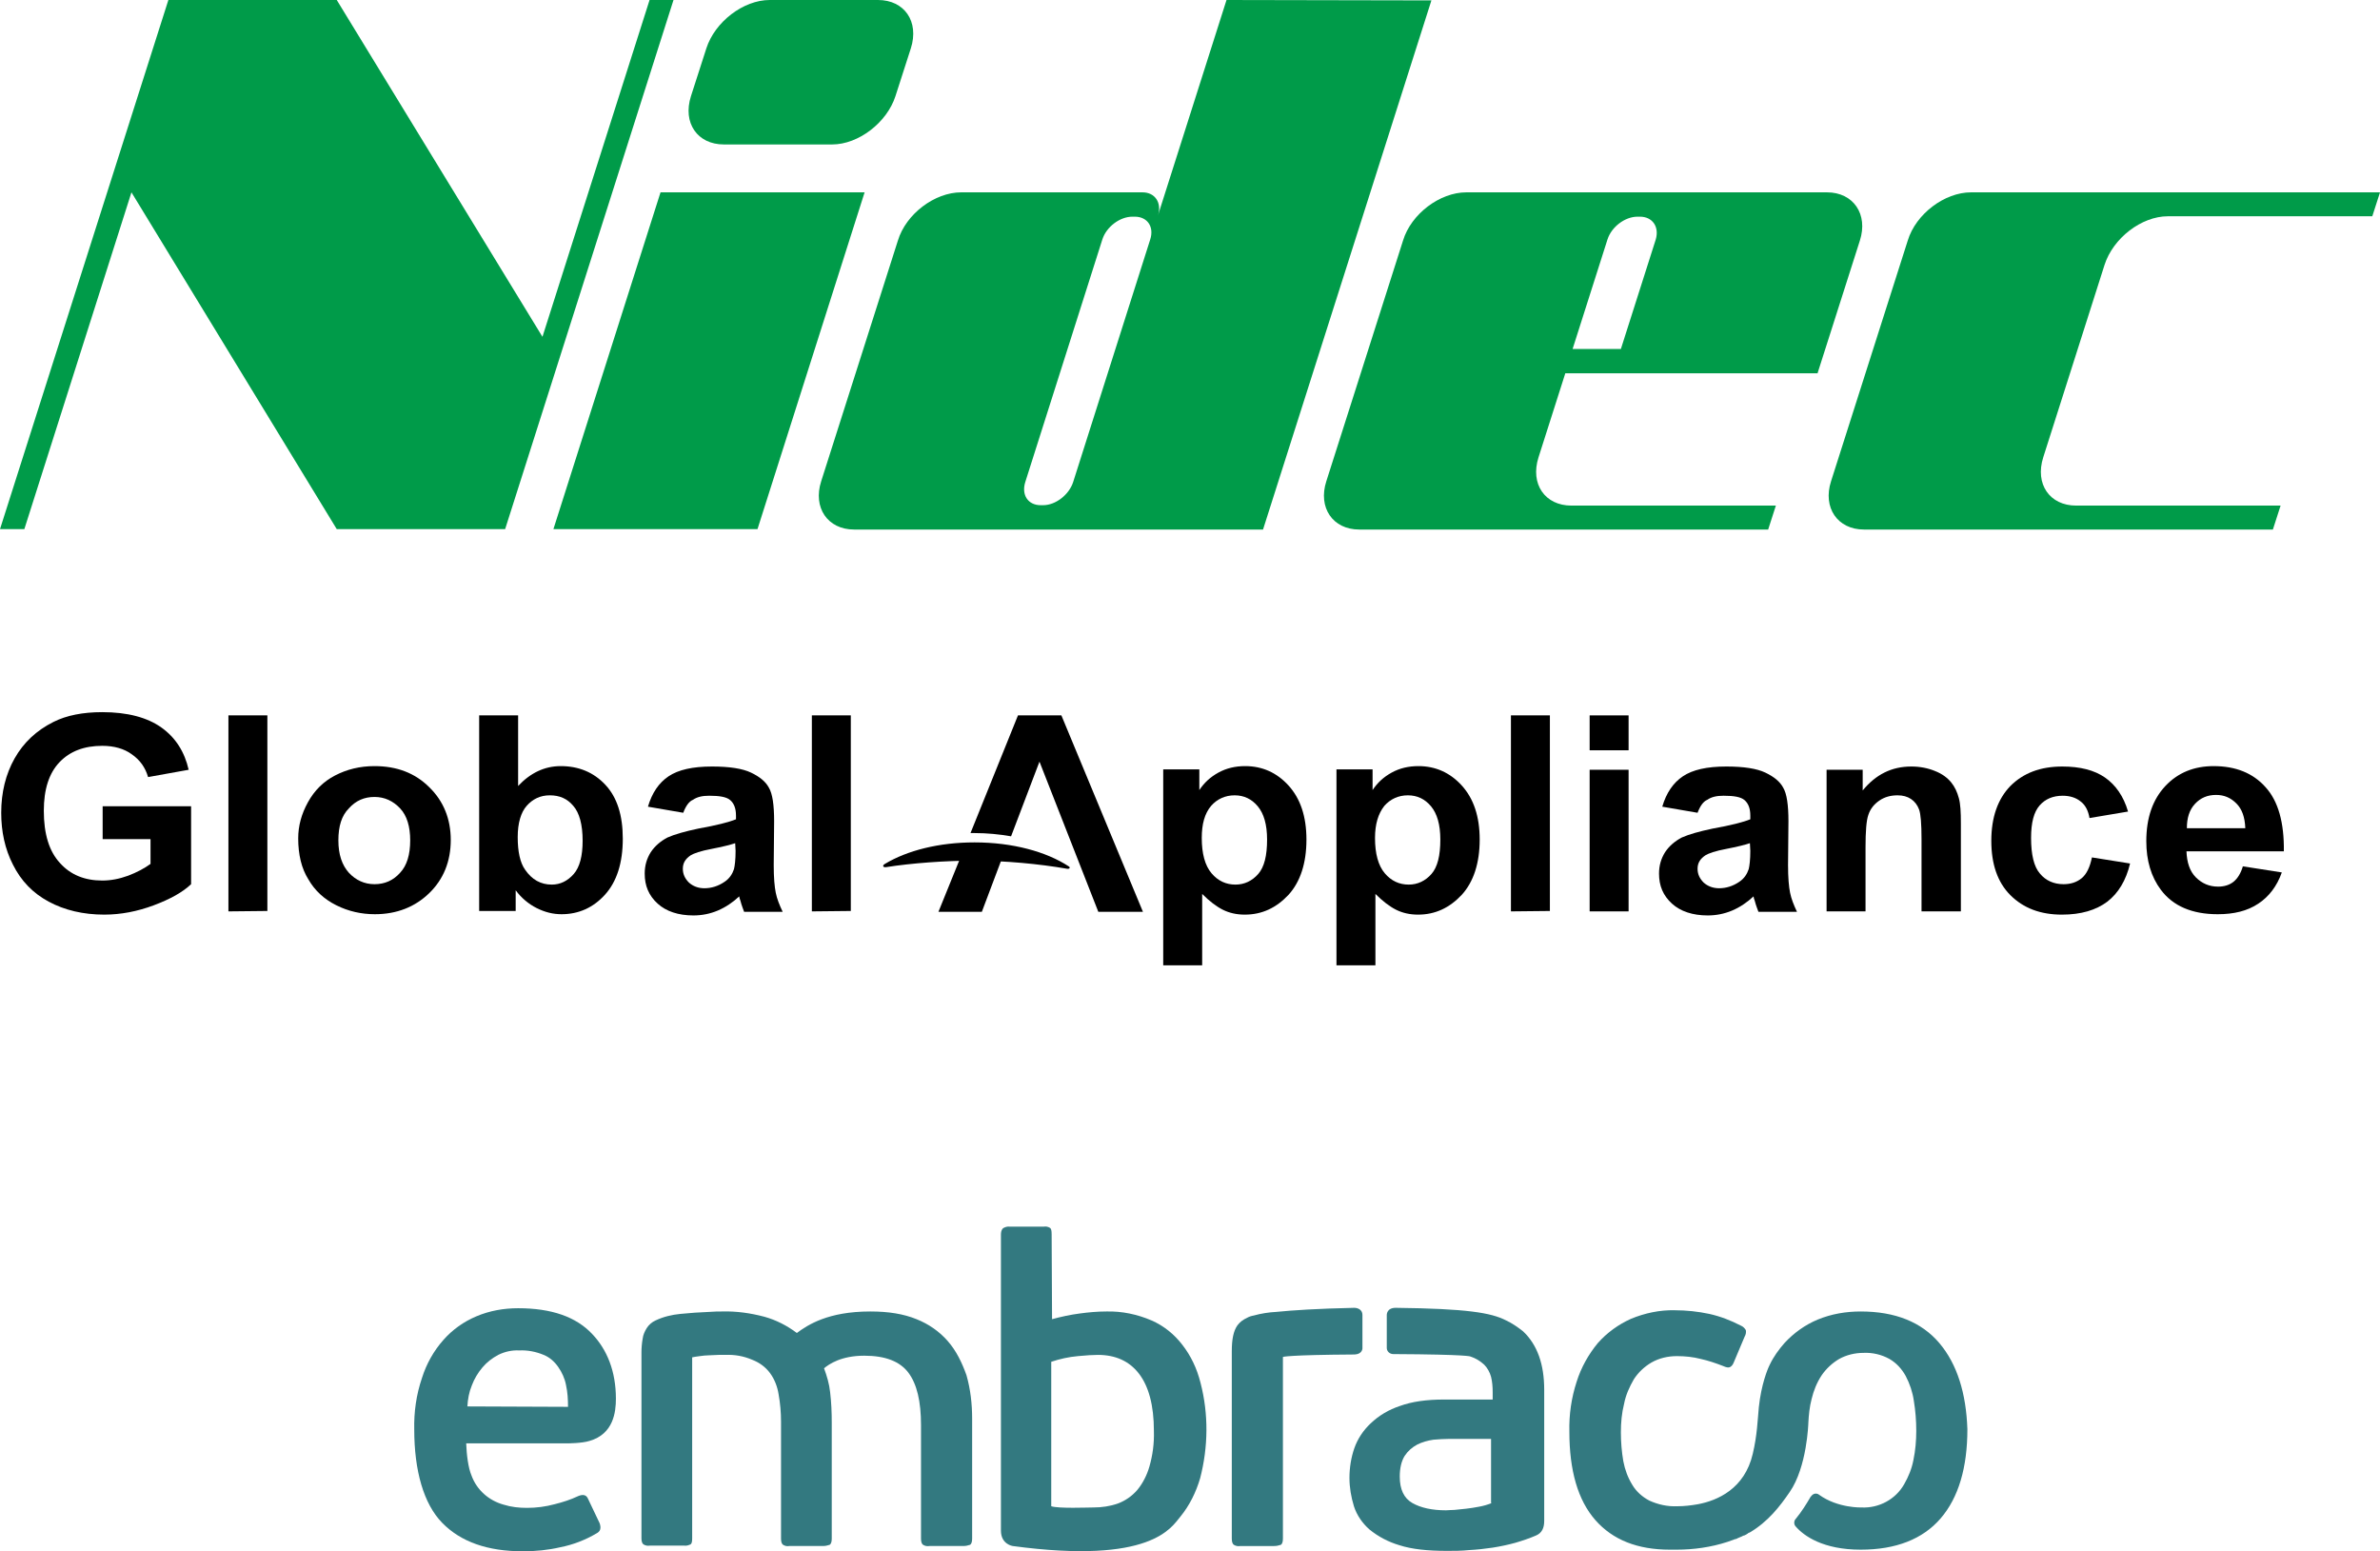
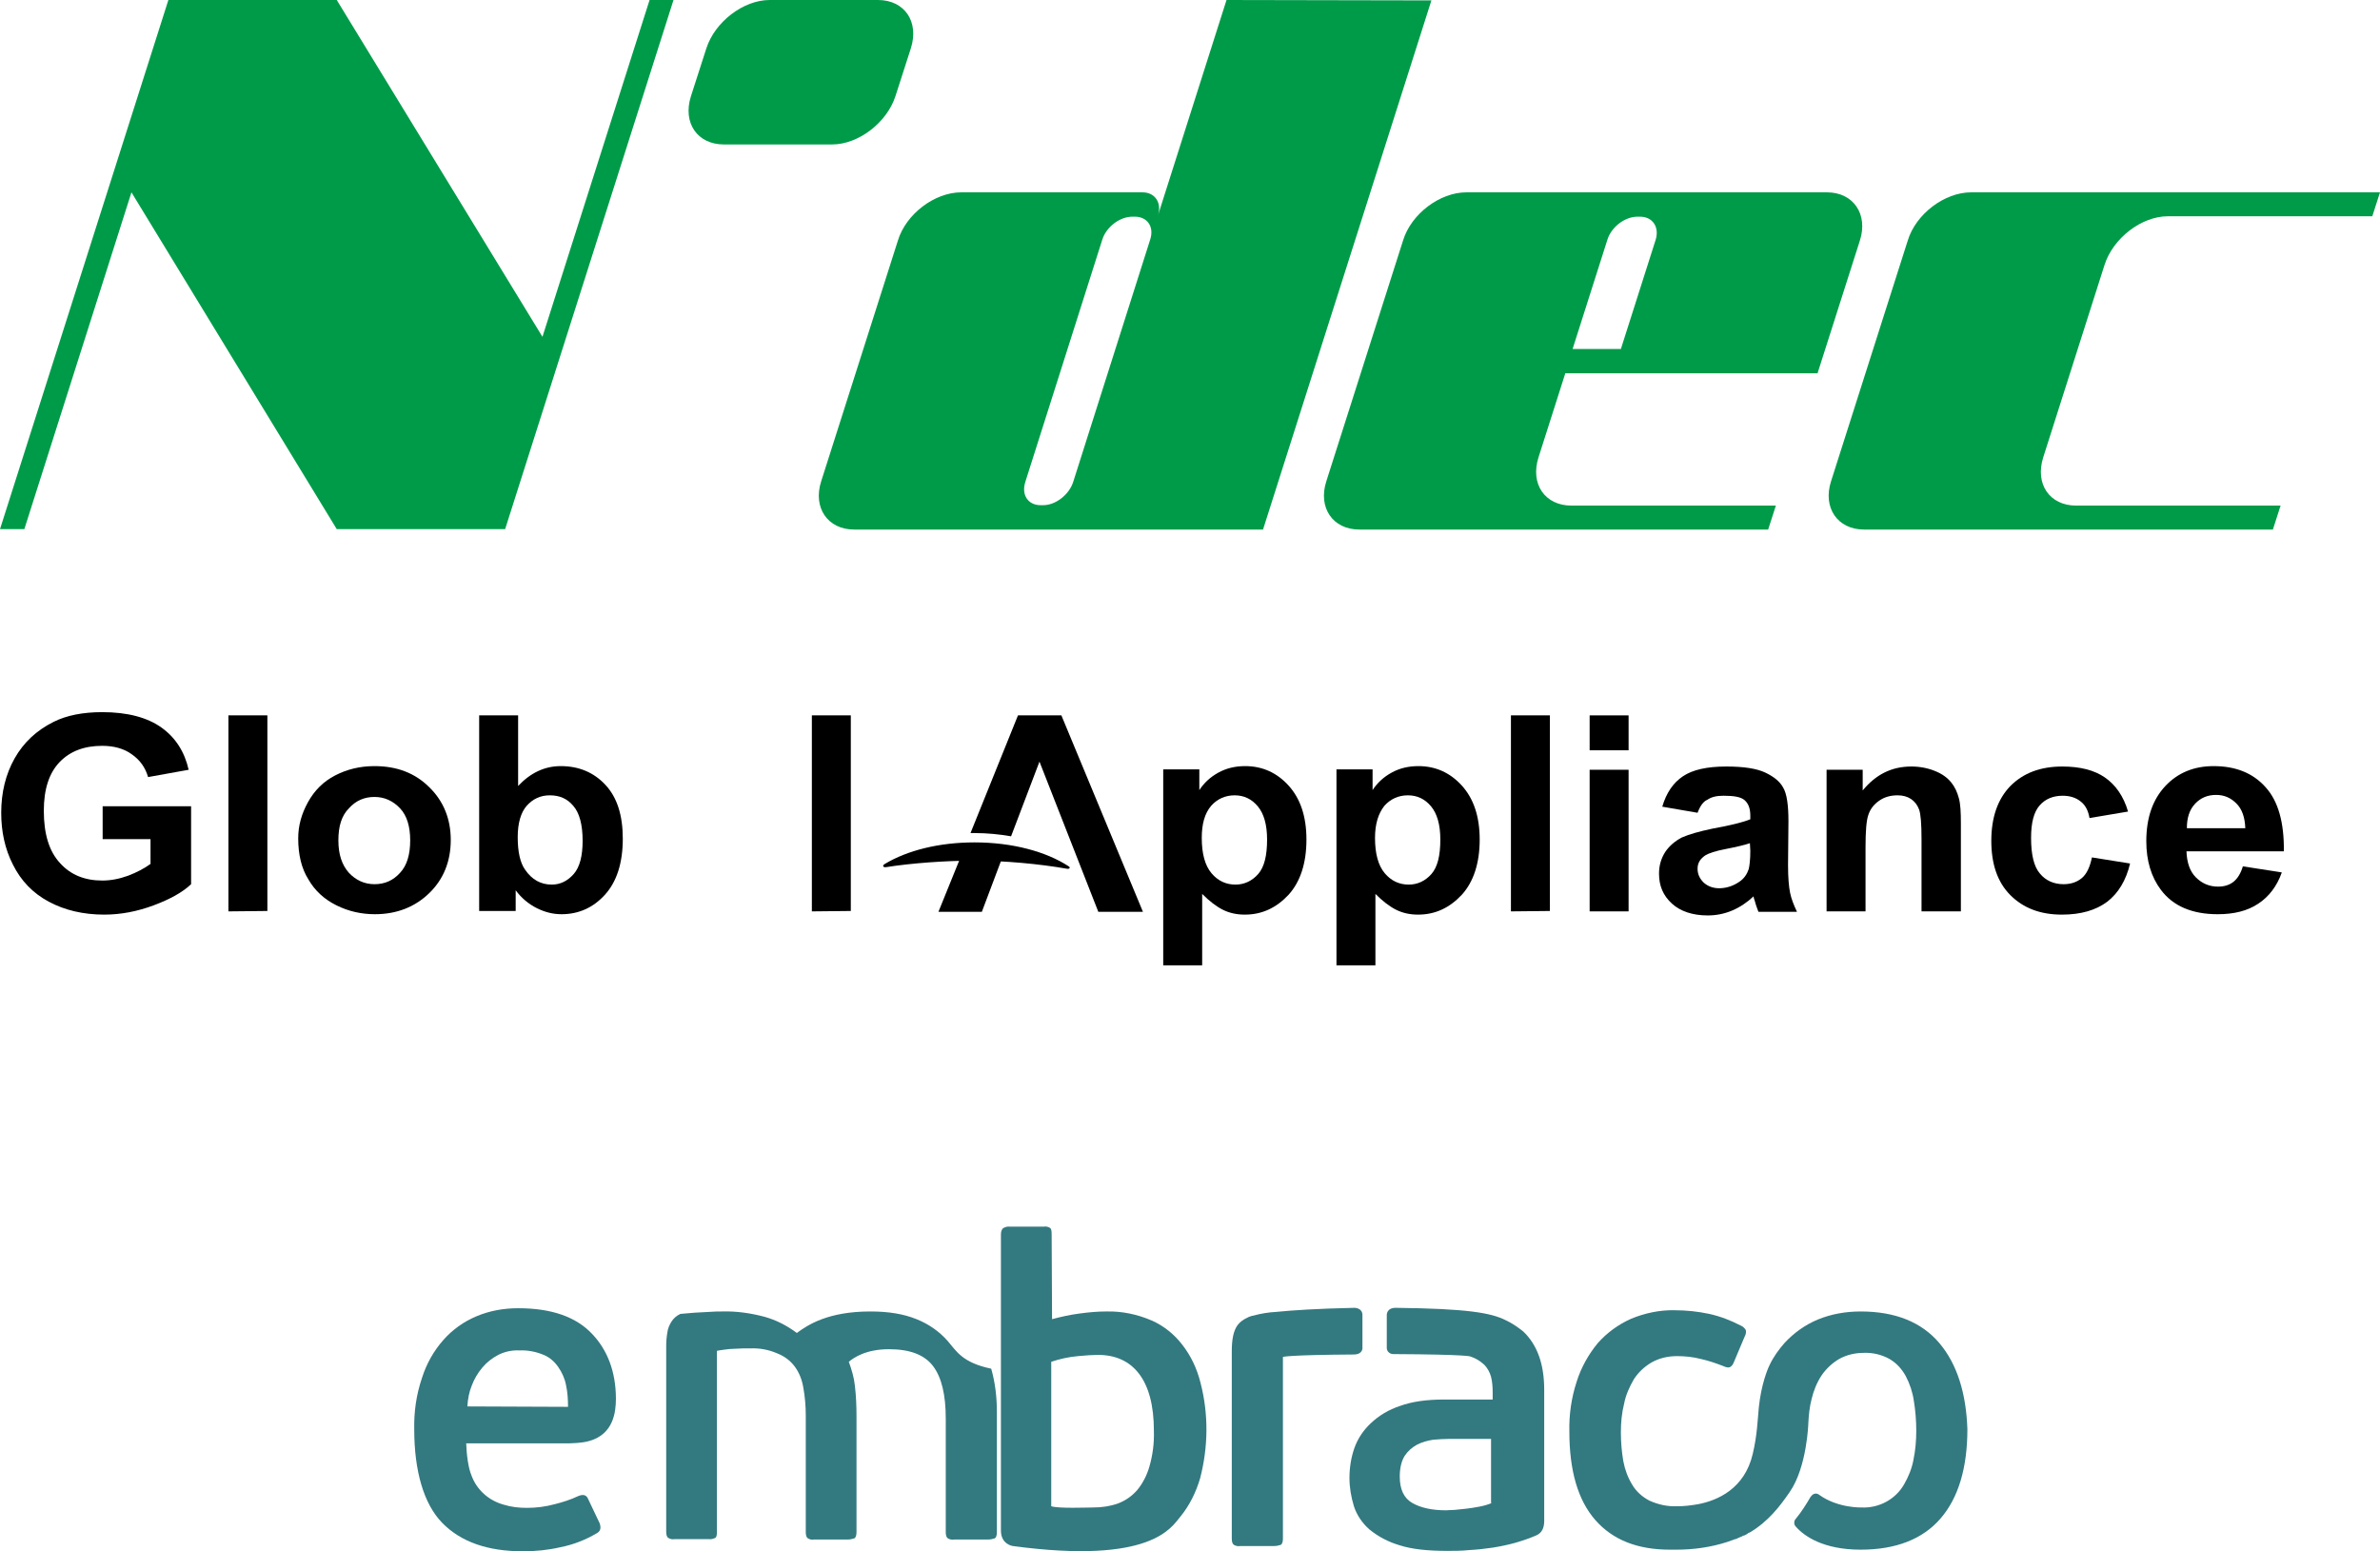
<svg xmlns="http://www.w3.org/2000/svg" version="1.1" id="Camada_1" x="0px" y="0px" viewBox="0 0 586.6 382.3" style="enable-background:new 0 0 586.6 382.3;" xml:space="preserve">
  <style type="text/css"> .st0{fill:#009B49;} .st1{fill:#337980;} </style>
  <g>
    <path class="st0" d="M220.7,23.7c-2.1,6.5-9.1,11.9-15.6,11.9h-26.7c-6.5,0-10.2-5.3-8.1-11.9l3.8-11.8C176.2,5.4,183.2,0,189.7,0 h26.7c6.5,0,10.2,5.3,8.1,11.9L220.7,23.7z" />
    <path class="st0" d="M264.5,118.8c-1,3.1-4.3,5.7-7.4,5.7h-0.6c-3.1,0-4.8-2.5-3.8-5.7l19-59.8c1-3.1,4.3-5.6,7.4-5.6h0.6 c3.1,0,4.8,2.5,3.8,5.6L264.5,118.8z M302.3,0l-16.9,53.1c1-3.1-0.7-5.7-3.8-5.7h-44.7c-6.5,0-13.6,5.3-15.6,11.9l-18.9,59.3 c-2.1,6.5,1.6,11.9,8.1,11.9h100.8L352.8,0.1L302.3,0" />
    <path class="st0" d="M396.2,59c1-3.1,4.3-5.6,7.4-5.6h0.6c3.1,0,4.8,2.5,3.9,5.6l-8.6,27h-11.9L396.2,59z M448,91.9l10.4-32.6 c2.1-6.5-1.6-11.9-8.1-11.9h-88.9c-6.5,0-13.6,5.3-15.6,11.9l-18.9,59.3c-2.1,6.5,1.6,11.9,8.1,11.9h100.8l1.9-5.9h-50.4 c-6.5,0-10.2-5.3-8.1-11.9l6.6-20.7H448" />
    <path class="st0" d="M534.3,53.3h50.4l1.9-5.9H485.8c-6.5,0-13.6,5.3-15.6,11.9l-18.9,59.3c-2.1,6.5,1.6,11.9,8.1,11.9h100.8 l1.9-5.9h-50.4c-6.5,0-10.2-5.3-8.1-11.9l15.1-47.4C520.8,58.7,527.8,53.3,534.3,53.3" />
    <polygon class="st0" points="160.1,0 133.7,83 83,0 41.5,0 0,130.4 6,130.4 32.4,47.4 83,130.4 124.5,130.4 166,0 " />
-     <polygon class="st0" points="186.7,130.4 136.4,130.4 162.8,47.4 213.1,47.4 " />
    <path d="M25.3,206.8v-8.1h21.8v19.2c-2.1,2-5.2,3.7-9.2,5.2s-8.1,2.3-12.2,2.3c-5.2,0-9.8-1.1-13.7-3.2s-6.8-5.1-8.8-9.1 c-2-3.9-2.9-8.2-2.9-12.8c0-5,1.1-9.5,3.3-13.4s5.4-6.9,9.6-9c3.2-1.6,7.2-2.4,12-2.4c6.2,0,11.1,1.3,14.6,3.8s5.7,6,6.7,10.4 l-10,1.8c-0.7-2.4-2-4.2-4-5.6c-1.9-1.4-4.4-2.1-7.3-2.1c-4.4,0-7.9,1.3-10.5,4s-3.9,6.7-3.9,12c0,5.7,1.3,10,4,12.9 c2.6,2.9,6.1,4.3,10.4,4.3c2.1,0,4.2-0.4,6.4-1.2c2.1-0.8,4-1.8,5.5-2.9v-6.1L25.3,206.8L25.3,206.8z" />
    <path d="M56.3,224.6v-48.3h9.6v48.2L56.3,224.6L56.3,224.6z" />
    <path d="M73.5,206.6c0-3.1,0.8-6,2.4-8.9s3.8-5.1,6.7-6.6s6.1-2.3,9.7-2.3c5.5,0,10,1.7,13.5,5.2c3.5,3.4,5.3,7.8,5.3,13 c0,5.3-1.8,9.7-5.3,13.1s-8,5.2-13.4,5.2c-3.3,0-6.5-0.7-9.5-2.2s-5.3-3.6-6.9-6.4C74.3,214,73.5,210.6,73.5,206.6z M83.4,207.1 c0,3.5,0.9,6.1,2.6,8c1.7,1.8,3.8,2.8,6.3,2.8s4.6-0.9,6.3-2.8c1.7-1.8,2.5-4.5,2.5-8c0-3.4-0.8-6.1-2.5-7.9s-3.8-2.8-6.3-2.8 s-4.6,0.9-6.3,2.8C84.2,201,83.4,203.6,83.4,207.1z" />
    <path d="M118.1,224.6v-48.3h9.6v17.4c3-3.2,6.5-4.9,10.5-4.9c4.4,0,8.1,1.5,11,4.6s4.3,7.5,4.3,13.3c0,6-1.5,10.6-4.4,13.8 s-6.5,4.8-10.7,4.8c-2.1,0-4.1-0.5-6.1-1.5s-3.8-2.5-5.2-4.4v5.1h-9V224.6z M127.6,206.3c0,3.6,0.6,6.3,1.8,8 c1.7,2.5,3.9,3.7,6.6,3.7c2.1,0,3.9-0.9,5.4-2.6s2.2-4.5,2.2-8.2c0-4-0.8-6.9-2.3-8.6c-1.5-1.8-3.4-2.6-5.8-2.6 c-2.3,0-4.2,0.9-5.7,2.6C128.4,200.2,127.6,202.8,127.6,206.3z" />
-     <path d="M168.4,200.3l-8.7-1.5c1-3.4,2.7-5.9,5.1-7.5s5.9-2.4,10.7-2.4c4.3,0,7.5,0.5,9.6,1.5s3.6,2.2,4.4,3.7 c0.9,1.5,1.3,4.3,1.3,8.3l-0.1,10.8c0,3.1,0.2,5.3,0.5,6.8s0.9,3,1.7,4.7h-9.5c-0.2-0.6-0.6-1.5-0.9-2.7c-0.2-0.5-0.3-0.9-0.3-1.1 c-1.6,1.5-3.4,2.7-5.3,3.5s-3.9,1.2-6,1.2c-3.7,0-6.7-1-8.8-2.9c-2.2-2-3.2-4.4-3.2-7.4c0-2,0.5-3.7,1.5-5.3c1-1.5,2.4-2.7,4.1-3.6 c1.8-0.8,4.3-1.5,7.6-2.2c4.5-0.8,7.6-1.6,9.3-2.3V201c0-1.8-0.5-3-1.4-3.8s-2.6-1.1-5.2-1.1c-1.7,0-3,0.3-4,1 C169.8,197.5,169,198.7,168.4,200.3z M181.2,207.8c-1.2,0.4-3.2,0.9-5.8,1.4c-2.7,0.5-4.4,1.1-5.2,1.6c-1.3,0.9-1.9,1.9-1.9,3.3 c0,1.3,0.5,2.4,1.5,3.4c1,0.9,2.3,1.4,3.8,1.4c1.7,0,3.4-0.5,5-1.6c1.2-0.8,1.9-1.9,2.3-3.1c0.2-0.8,0.4-2.3,0.4-4.5L181.2,207.8 L181.2,207.8z" />
    <path d="M200.1,224.6v-48.3h9.6v48.2L200.1,224.6L200.1,224.6z" />
    <g>
      <path d="M239.9,209.8c-0.8,0-1.7,0-2.6,0.1l-6,14.8H242l5.5-14.6C245,209.9,242.4,209.8,239.9,209.8z" />
      <path d="M261.6,176.3h-10.7l-11.7,29c0.3,0,0.7,0,1,0c3.1,0,6.1,0.3,9,0.8l7-18.4l14.5,37h11L261.6,176.3z" />
    </g>
    <path d="M286.7,189.6h8.9v5.1c1.2-1.8,2.7-3.2,4.7-4.3c2-1.1,4.2-1.6,6.6-1.6c4.2,0,7.8,1.6,10.7,4.8c2.9,3.2,4.4,7.6,4.4,13.3 c0,5.8-1.5,10.4-4.4,13.6c-3,3.2-6.5,4.9-10.8,4.9c-2,0-3.8-0.4-5.4-1.2c-1.6-0.8-3.3-2.1-5.1-3.9v17.6h-9.6L286.7,189.6 L286.7,189.6z M296.2,206.5c0,3.9,0.8,6.8,2.4,8.7c1.6,1.9,3.6,2.8,5.9,2.8c2.2,0,4.1-0.9,5.6-2.6s2.2-4.5,2.2-8.5 c0-3.7-0.8-6.4-2.3-8.2s-3.4-2.7-5.7-2.7c-2.3,0-4.3,0.9-5.8,2.6C296.9,200.5,296.2,203.1,296.2,206.5z" />
    <path d="M329.4,189.6h8.9v5.1c1.2-1.8,2.7-3.2,4.7-4.3c2-1.1,4.2-1.6,6.6-1.6c4.2,0,7.8,1.6,10.7,4.8c2.9,3.2,4.4,7.6,4.4,13.3 c0,5.8-1.5,10.4-4.4,13.6c-3,3.2-6.5,4.9-10.8,4.9c-2,0-3.8-0.4-5.4-1.2c-1.6-0.8-3.3-2.1-5.1-3.9v17.6h-9.6L329.4,189.6 L329.4,189.6z M338.9,206.5c0,3.9,0.8,6.8,2.4,8.7c1.6,1.9,3.6,2.8,5.9,2.8c2.2,0,4.1-0.9,5.6-2.6s2.2-4.5,2.2-8.5 c0-3.7-0.8-6.4-2.3-8.2c-1.5-1.8-3.4-2.7-5.7-2.7c-2.3,0-4.3,0.9-5.8,2.6C339.7,200.5,338.9,203.1,338.9,206.5z" />
    <path d="M372.4,224.6v-48.3h9.6v48.2L372.4,224.6L372.4,224.6z" />
    <path d="M391.8,184.9v-8.6h9.6v8.6H391.8z M391.8,224.6v-34.9h9.6v34.9H391.8z" />
    <path d="M418.4,200.3l-8.7-1.5c1-3.4,2.7-5.9,5.1-7.5c2.4-1.6,5.9-2.4,10.7-2.4c4.3,0,7.5,0.5,9.6,1.5s3.6,2.2,4.4,3.7 c0.9,1.5,1.3,4.3,1.3,8.3l-0.1,10.8c0,3.1,0.2,5.3,0.5,6.8s0.9,3,1.7,4.7h-9.5c-0.2-0.6-0.6-1.5-0.9-2.7c-0.2-0.5-0.3-0.9-0.3-1.1 c-1.6,1.5-3.4,2.7-5.3,3.5c-1.9,0.8-3.9,1.2-6,1.2c-3.7,0-6.7-1-8.8-2.9c-2.2-2-3.2-4.4-3.2-7.4c0-2,0.5-3.7,1.5-5.3 c1-1.5,2.4-2.7,4.1-3.6c1.8-0.8,4.3-1.5,7.6-2.2c4.5-0.8,7.6-1.6,9.3-2.3V201c0-1.8-0.5-3-1.4-3.8s-2.6-1.1-5.2-1.1 c-1.7,0-3,0.3-4,1C419.8,197.5,419,198.7,418.4,200.3z M431.3,207.8c-1.2,0.4-3.2,0.9-5.8,1.4c-2.7,0.5-4.4,1.1-5.2,1.6 c-1.3,0.9-1.9,1.9-1.9,3.3c0,1.3,0.5,2.4,1.5,3.4c1,0.9,2.3,1.4,3.8,1.4c1.7,0,3.4-0.5,5-1.6c1.2-0.8,1.9-1.9,2.3-3.1 c0.2-0.8,0.4-2.3,0.4-4.5L431.3,207.8L431.3,207.8z" />
    <path d="M218.4,213.7c6.3-1,14.7-1.6,21.6-1.6c7.6,0,16.2,0.8,23,2c0.6,0.1,0.9-0.3,0.4-0.6c-5.5-3.6-13.8-5.9-23.2-5.9 c-8.8,0-16.6,2-22.1,5.3C217.4,213.3,217.6,213.8,218.4,213.7" />
    <path d="M483.2,224.6h-9.6v-17.8c0-3.8-0.2-6.2-0.6-7.3c-0.4-1.1-1.1-2-2-2.6s-2-0.9-3.3-0.9c-1.7,0-3.2,0.4-4.5,1.3 s-2.2,2-2.7,3.5c-0.5,1.4-0.7,4.1-0.7,8v15.8h-9.6v-34.9h8.9v5.1c3.2-3.9,7.1-5.9,12-5.9c2.1,0,4.1,0.4,5.8,1.1 c1.8,0.7,3.1,1.7,4,2.8c0.9,1.1,1.5,2.4,1.9,3.9c0.4,1.4,0.5,3.5,0.5,6.2v21.7H483.2z" />
    <path d="M524.5,200l-9.5,1.6c-0.3-1.8-1-3.2-2.2-4.1c-1.1-0.9-2.6-1.4-4.4-1.4c-2.4,0-4.3,0.8-5.7,2.4s-2.1,4.2-2.1,8 c0,4.1,0.7,7.1,2.2,8.8c1.4,1.7,3.4,2.6,5.8,2.6c1.8,0,3.3-0.5,4.5-1.5c1.2-1,2-2.7,2.5-5.1l9.4,1.5c-1,4.2-2.9,7.3-5.6,9.4 c-2.8,2.1-6.5,3.2-11.2,3.2c-5.3,0-9.5-1.6-12.7-4.8s-4.7-7.7-4.7-13.4c0-5.8,1.6-10.3,4.7-13.5c3.2-3.2,7.4-4.8,12.8-4.8 c4.4,0,7.9,0.9,10.5,2.7S523.4,196.2,524.5,200z" />
    <path d="M552.8,213.5l9.6,1.5c-1.2,3.4-3.2,6-5.8,7.7c-2.7,1.8-6,2.6-10,2.6c-6.3,0-11-2-14-6c-2.4-3.2-3.6-7.2-3.6-12 c0-5.8,1.6-10.3,4.7-13.6c3.1-3.3,7.1-4.9,11.9-4.9c5.4,0,9.7,1.7,12.8,5.2c3.1,3.4,4.6,8.7,4.5,15.8h-24c0.1,2.7,0.8,4.9,2.3,6.4 s3.3,2.3,5.5,2.3c1.5,0,2.8-0.4,3.8-1.2C551.5,216.5,552.3,215.2,552.8,213.5z M553.4,204.1c-0.1-2.7-0.8-4.7-2.2-6.1s-3-2.1-5-2.1 c-2.1,0-3.8,0.7-5.2,2.2s-2,3.5-2,6H553.4z" />
  </g>
  <g id="Grupo_174_1_">
-     <path id="Caminho_262_1_" class="st1" d="M233.6,330.5c-2.1-2.4-4.7-4.2-7.7-5.4c-3.2-1.3-6.9-1.9-11.4-1.9 c-10.4,0-15.4,3.3-18.1,5.3c-2.4-1.8-5.1-3.2-8-4c-3.4-0.9-6.9-1.4-10.4-1.3c-0.9,0-1.9,0-3.1,0.1s-2.5,0.1-3.7,0.2 c-1.3,0.1-2.4,0.2-3.5,0.3c-2.1,0.2-4.2,0.7-6.1,1.6c-0.9,0.4-1.7,1.1-2.2,1.9s-0.9,1.7-1,2.6c-0.2,1.1-0.3,2.3-0.3,3.4v45.8 c0,0.8,0.2,1.3,0.5,1.5c0.5,0.3,1,0.4,1.6,0.3h8.4c0.6,0.1,1.1-0.1,1.6-0.3c0.3-0.2,0.4-0.7,0.4-1.5v-44.6c0.5-0.1,1.1-0.2,1.9-0.3 c0.8-0.1,1.5-0.2,2.3-0.2s1.5-0.1,2.3-0.1c0.7,0,1.3,0,1.7,0c2.3-0.1,4.5,0.3,6.6,1.2c1.8,0.7,3.3,1.8,4.4,3.3s1.8,3.3,2.1,5.2 c0.4,2.2,0.6,4.5,0.6,6.8v28.8c0,0.8,0.2,1.3,0.5,1.5c0.5,0.3,1,0.4,1.5,0.3h8.3c0.6,0,1.1-0.1,1.7-0.3c0.3-0.2,0.5-0.7,0.5-1.5 v-28.6c0-2.5-0.1-5-0.4-7.5c-0.2-2-0.8-4-1.5-5.9c1.2-1,4.2-3.1,9.9-3.1c5.2,0,8.8,1.4,10.9,4.2c2.1,2.8,3.1,7.1,3.1,12.9v28 c0,0.8,0.2,1.3,0.5,1.5c0.5,0.3,1,0.4,1.6,0.3h8.3c0.6,0,1.1-0.1,1.7-0.3c0.3-0.2,0.5-0.7,0.5-1.5v-29.6c0-3.6-0.4-7.2-1.4-10.7 C237.1,335.8,235.7,332.9,233.6,330.5z" />
+     <path id="Caminho_262_1_" class="st1" d="M233.6,330.5c-2.1-2.4-4.7-4.2-7.7-5.4c-3.2-1.3-6.9-1.9-11.4-1.9 c-10.4,0-15.4,3.3-18.1,5.3c-2.4-1.8-5.1-3.2-8-4c-3.4-0.9-6.9-1.4-10.4-1.3c-0.9,0-1.9,0-3.1,0.1s-2.5,0.1-3.7,0.2 c-1.3,0.1-2.4,0.2-3.5,0.3c-0.9,0.4-1.7,1.1-2.2,1.9s-0.9,1.7-1,2.6c-0.2,1.1-0.3,2.3-0.3,3.4v45.8 c0,0.8,0.2,1.3,0.5,1.5c0.5,0.3,1,0.4,1.6,0.3h8.4c0.6,0.1,1.1-0.1,1.6-0.3c0.3-0.2,0.4-0.7,0.4-1.5v-44.6c0.5-0.1,1.1-0.2,1.9-0.3 c0.8-0.1,1.5-0.2,2.3-0.2s1.5-0.1,2.3-0.1c0.7,0,1.3,0,1.7,0c2.3-0.1,4.5,0.3,6.6,1.2c1.8,0.7,3.3,1.8,4.4,3.3s1.8,3.3,2.1,5.2 c0.4,2.2,0.6,4.5,0.6,6.8v28.8c0,0.8,0.2,1.3,0.5,1.5c0.5,0.3,1,0.4,1.5,0.3h8.3c0.6,0,1.1-0.1,1.7-0.3c0.3-0.2,0.5-0.7,0.5-1.5 v-28.6c0-2.5-0.1-5-0.4-7.5c-0.2-2-0.8-4-1.5-5.9c1.2-1,4.2-3.1,9.9-3.1c5.2,0,8.8,1.4,10.9,4.2c2.1,2.8,3.1,7.1,3.1,12.9v28 c0,0.8,0.2,1.3,0.5,1.5c0.5,0.3,1,0.4,1.6,0.3h8.3c0.6,0,1.1-0.1,1.7-0.3c0.3-0.2,0.5-0.7,0.5-1.5v-29.6c0-3.6-0.4-7.2-1.4-10.7 C237.1,335.8,235.7,332.9,233.6,330.5z" />
    <path id="Caminho_263_1_" class="st1" d="M127.7,322.4c-3.5,0-7,0.6-10.3,2c-3.1,1.3-5.9,3.3-8.1,5.8c-2.4,2.7-4.2,5.9-5.3,9.4 c-1.4,4.1-2,8.4-1.9,12.7c0,10.1,2.3,18.3,6.9,23c4.6,4.7,11.2,7,19.9,7c3.1,0,6.2-0.3,9.2-1c3.1-0.6,6.2-1.8,8.9-3.4 c1-0.5,1.2-1.3,0.8-2.5l-2.9-6.1c-0.4-0.9-1.2-1.1-2.4-0.6c-1.9,0.9-3.8,1.5-5.8,2c-2.2,0.6-4.5,0.9-6.8,0.9c-2,0-3.9-0.2-5.8-0.8 c-3.6-1-6.6-3.6-7.9-7.2c-0.8-1.9-1.2-5.1-1.3-7.9h25c0,0,3.5,0,5.4-0.6c5.9-1.7,6.5-7.1,6.5-10.4c0-6.8-2.2-12.1-5.8-15.9 C142,324.5,135.9,322.4,127.7,322.4z M115.2,346.6c0.1-1.8,0.4-3.5,1.1-5.2c0.6-1.6,1.5-3.1,2.6-4.4s2.4-2.3,3.9-3.1 c1.6-0.8,3.4-1.2,5.2-1.1c2-0.1,4.1,0.3,6,1.1c1.5,0.6,2.7,1.7,3.6,3s1.6,2.8,1.9,4.4c0.4,1.8,0.5,3.6,0.5,5.4L115.2,346.6z" />
    <path id="Caminho_264_1_" class="st1" d="M291.4,331.4c-2-2.6-4.6-4.7-7.6-6c-3.5-1.5-7.3-2.3-11.1-2.2c-2.2,0-4.4,0.2-6.6,0.5 c-2.3,0.3-4.6,0.8-6.8,1.4l-0.1-20.9c0-0.9-0.1-1.4-0.4-1.6c-0.5-0.3-1-0.4-1.6-0.3h-8.3c-0.6-0.1-1.2,0.1-1.7,0.4 c-0.4,0.4-0.5,1-0.5,1.6v72.9c0,3.4,2.9,3.8,2.9,3.8c34.2,4.6,39.1-4.6,41.3-7.2c2.3-2.8,3.9-6.1,4.9-9.5c2-7.7,2.1-15.8,0.1-23.5 C295,337.2,293.5,334.1,291.4,331.4z M283.3,361.4c-0.6,2.1-1.6,4.1-3,5.8c-1.3,1.5-2.9,2.6-4.7,3.3c-2,0.7-4,1-6.1,1 c-1.4,0-8.6,0.3-10.4-0.3v-35.6c2.1-0.7,4.3-1.2,6.6-1.4c2.1-0.2,3.7-0.3,4.9-0.3c4.3,0,7.7,1.5,10.1,4.6s3.7,7.8,3.7,14.1 C284.5,355.7,284.1,358.6,283.3,361.4z" />
    <path id="Caminho_265_1_" class="st1" d="M371.2,325.4c-3.7-1.9-9.7-2.9-27.2-3.1c-2.3,0-2.2,1.8-2.2,1.8v8.1 c0,0.8,0.7,1.5,1.6,1.5c18.9,0.1,19,0.6,19,0.6c1.3,0.4,2.4,1.1,3.4,2c0.8,0.8,1.4,1.9,1.7,3c0.3,1.2,0.4,2.5,0.4,3.8v1.8h-12 c-4.3,0-7.9,0.5-10.9,1.6c-2.7,0.9-5.1,2.3-7.2,4.3c-1.8,1.7-3.2,3.8-4,6.1c-0.8,2.3-1.2,4.8-1.2,7.3c0,2.4,0.4,4.7,1.1,7 c0.7,2.2,2.1,4.2,3.8,5.7c2.2,1.8,4.7,3.1,7.4,3.9c3.1,1,7,1.4,11.8,1.4c1.7,0,3.5,0,5.4-0.2c1.9-0.1,3.8-0.3,5.8-0.6 c1.9-0.3,3.8-0.7,5.6-1.2c1.7-0.5,3.5-1.1,5.1-1.8c1.4-0.6,2-1.8,2-3.6v-32.3c0-6.3-1.7-11.1-5.2-14.4 C374,327,372.7,326.1,371.2,325.4z M367.7,370.4c-1,0.4-2,0.7-3.1,0.9c-1.1,0.2-2.2,0.4-3.2,0.5c-0.9,0.1-1.9,0.2-2.9,0.3 c-0.9,0-1.6,0.1-2.1,0.1c-3.4,0-6.2-0.6-8.3-1.8c-2.1-1.2-3.1-3.4-3.1-6.5c0-2.1,0.4-3.8,1.2-5.1c0.8-1.2,1.8-2.1,3.1-2.8 c1.2-0.6,2.6-1,4-1.2c1.3-0.1,2.6-0.2,3.9-0.2h10.3v15.8H367.7z" />
    <path id="Caminho_266_1_" class="st1" d="M478,331c-4.4-5.2-10.9-7.8-19.4-7.8c-3.6,0-7.2,0.6-10.6,2c-3.1,1.3-5.9,3.3-8.2,5.8 c-1.4,1.6-2.7,3.4-3.6,5.3c-0.6,1.2-2.1,4.9-2.7,10.5c-0.3,3.1-0.4,6.9-1.5,11.5c-2,8.6-8.7,11.5-13.5,12.4 c-1.7,0.3-3.4,0.5-5.1,0.5c-2.4,0.1-4.7-0.4-6.9-1.4c-1.7-0.9-3.2-2.2-4.2-3.9c-1.1-1.8-1.8-3.7-2.2-5.8c-0.4-2.3-0.6-4.7-0.6-7.1 s0.2-4.7,0.8-7.1c0.4-2.1,1.3-4.1,2.4-6c1.1-1.7,2.6-3.1,4.3-4.1c1.9-1.1,4.1-1.6,6.3-1.6c2,0,4,0.2,5.9,0.7c1.8,0.4,3.6,1,5.4,1.7 c0.9,0.4,1.4,0.5,1.8,0.3c0.4-0.2,0.7-0.6,0.9-1.1l2.7-6.4c0.3-0.5,0.4-1.1,0.3-1.6c-0.3-0.5-0.7-0.9-1.2-1.1 c-2.5-1.3-5.1-2.3-7.8-2.9c-2.8-0.6-5.7-0.9-8.5-0.9c-3.7-0.1-7.4,0.7-10.8,2.1c-3.1,1.4-5.9,3.4-8.2,6c-2.3,2.8-4.1,6-5.2,9.5 c-1.3,4-1.9,8.1-1.8,12.3c0,9.6,2.1,16.9,6.4,21.8c4.3,4.9,10.4,7.3,18.4,7.3c0.5,0,1.1,0,1.6,0l0,0c4.2,0,8.5-0.6,12.5-1.9 c0.6-0.2,1.1-0.4,1.7-0.6c0.1-0.1,0.2-0.1,0.4-0.1c0.5-0.2,1-0.5,1.6-0.7c0.1-0.1,0.3-0.2,0.5-0.2c0.3-0.1,0.6-0.3,0.9-0.5 c0.1-0.1,0.2-0.2,0.4-0.2c4.6-2.7,7.5-6.5,9.9-10c4.3-6.2,4.6-17,4.6-17l0,0c0.1-2,0.3-4,0.8-5.9c0.5-2.1,1.3-4.1,2.5-5.9 c1.1-1.6,2.6-3,4.3-4c1.8-1,3.9-1.5,6-1.5c2.2-0.1,4.4,0.4,6.4,1.5c1.7,1,3,2.4,4,4.2c1,1.9,1.7,4,2,6.1c0.4,2.4,0.6,4.9,0.6,7.4 c0,2.4-0.2,4.8-0.7,7.2c-0.4,2.1-1.2,4.1-2.3,6c-2.1,3.7-6.2,5.9-10.5,5.7c0,0-5.8,0.2-10.4-3.1l0,0c-0.6-0.5-1.4-0.4-1.9,0.2 c-0.1,0.1-0.1,0.2-0.2,0.2l0,0c-1.1,1.9-2.3,3.8-3.7,5.5l0,0c-0.5,0.5-0.5,1.4,0,1.9l0,0c2,2.3,6.7,5.7,16,5.7 c8.7,0,15.3-2.6,19.7-7.7s6.6-12.5,6.6-22C484.6,343.4,482.4,336.2,478,331z" />
    <path id="Caminho_267_1_" class="st1" d="M335.8,332.3v-8.2c0-1.8-1.9-1.8-2-1.8c-9.2,0.2-15.2,0.6-19.2,1 c-1.9,0.1-3.8,0.4-5.6,0.9c-0.6,0.1-1.2,0.3-1.7,0.6c-0.9,0.4-1.7,1-2.3,1.8c-1,1.4-1.4,3.5-1.4,6.4v46.2c0,0.8,0.2,1.3,0.5,1.5 c0.5,0.3,1,0.4,1.6,0.3h8.3c0.6,0,1.1-0.1,1.7-0.3c0.3-0.2,0.5-0.7,0.5-1.5v-44.8c0,0,1.1-0.5,17.7-0.6 C335.8,333.7,335.8,332.3,335.8,332.3z" />
  </g>
</svg>